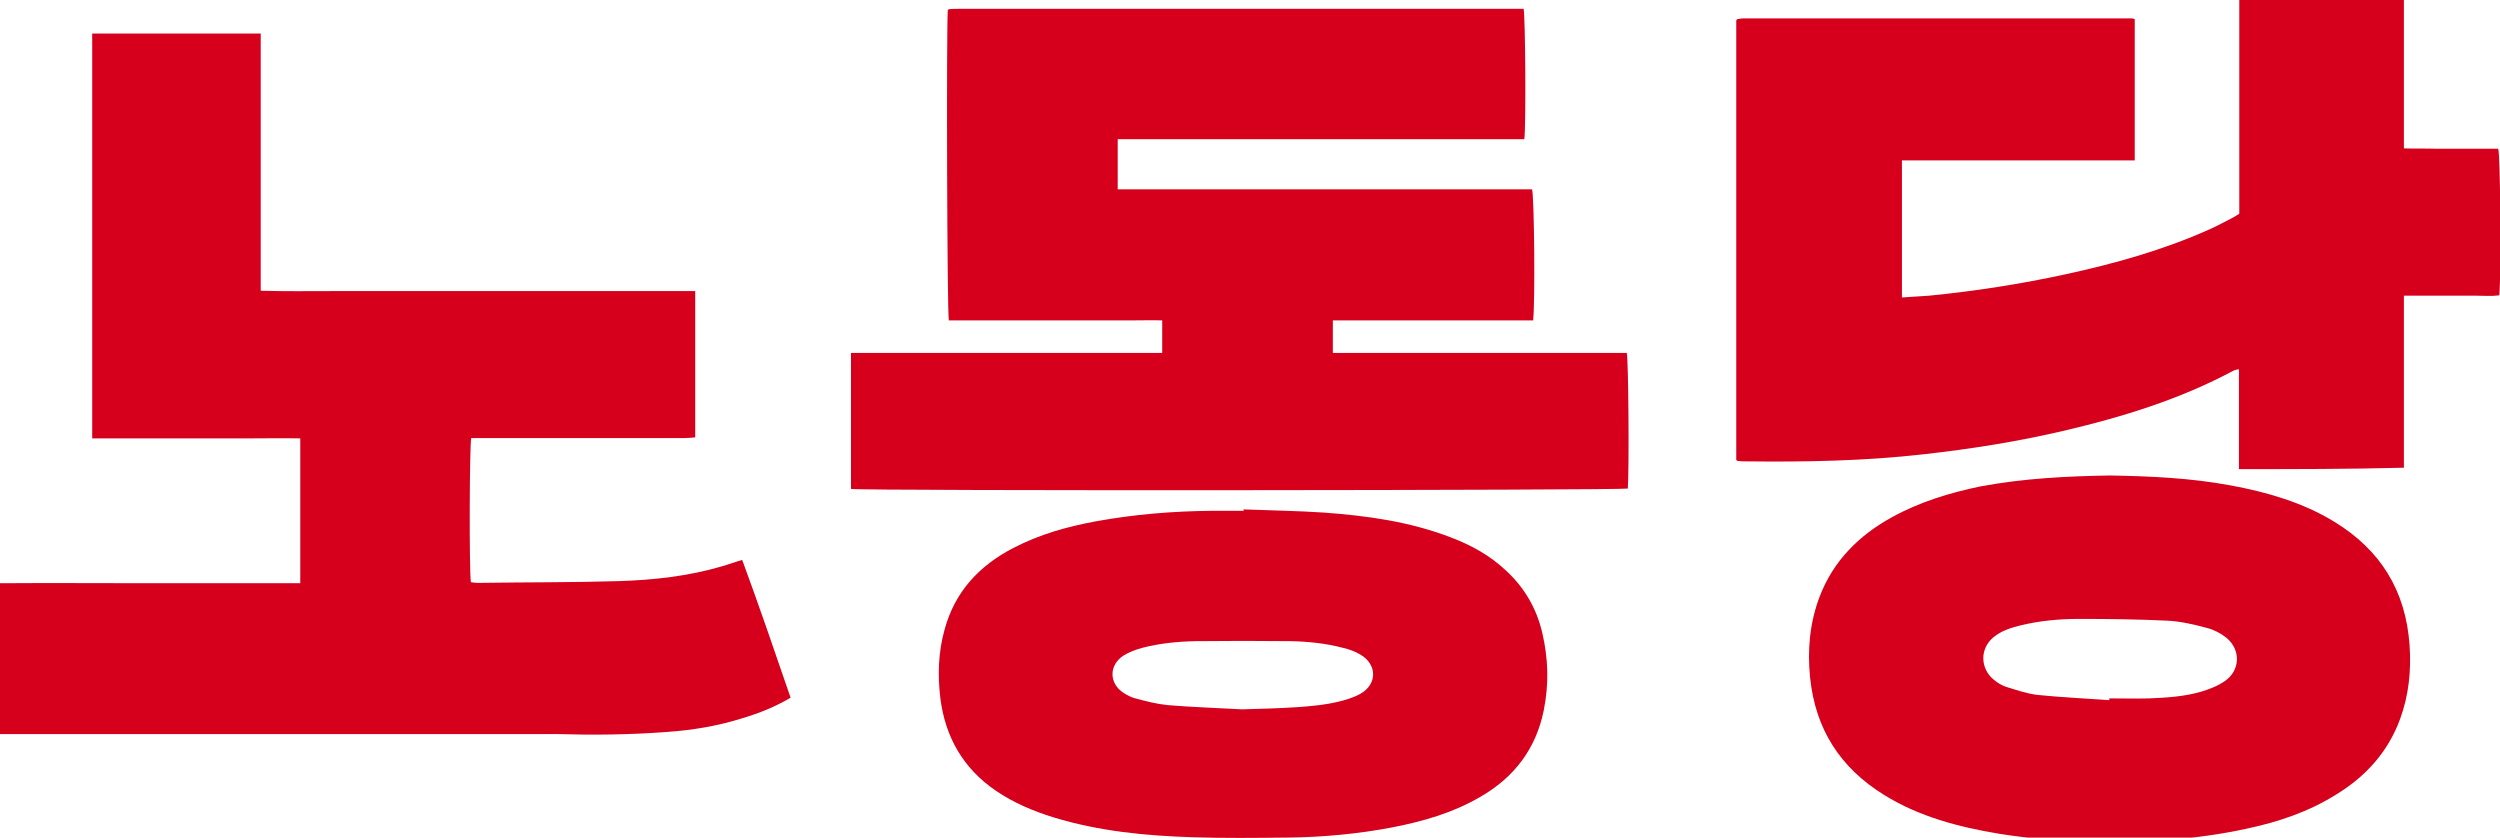
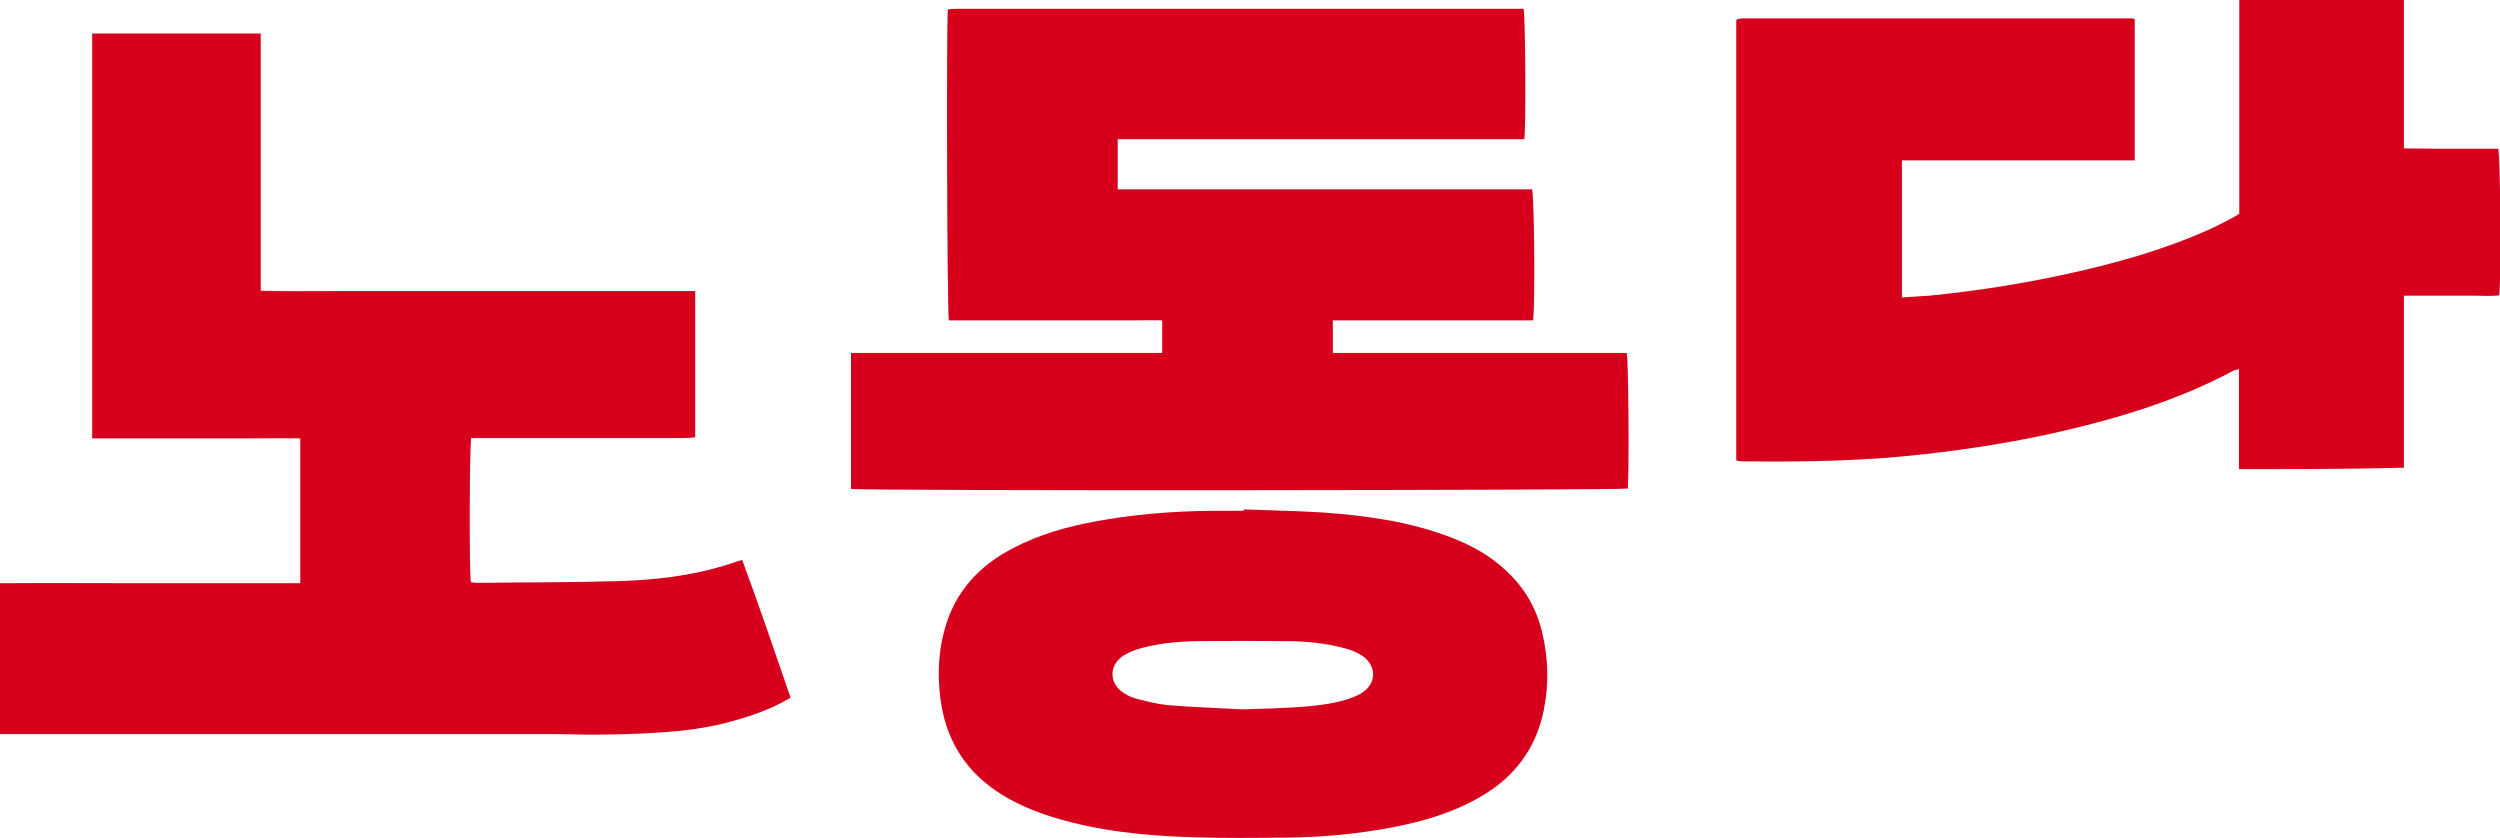
<svg xmlns="http://www.w3.org/2000/svg" version="1.1" id="레이어_1" x="0px" y="0px" viewBox="0 0 707.7 237.1" style="enable-background:new 0 0 707.7 237.1;" xml:space="preserve">
  <style type="text/css">
	.st0{fill:#D6001C;}
</style>
  <g>
    <path class="st0" d="M223.8,197.5c-4.4,2.6-8.9,4.4-13.6,5.8c-7,2.2-14.1,3.4-21.4,3.9c-10.4,0.8-20.8,0.9-31.2,0.6   c-1.5,0-3,0-4.6,0c-49.8,0-99.6,0-149.5,0c-1.1,0-2.2,0-3.5,0c0-14.3,0-28.3,0-42.7c14.2-0.1,28.3,0,42.4,0s28.3,0,42.6,0   c0-13.7,0-27.2,0-41c-4.9-0.1-9.7,0-14.6,0c-5,0-9.9,0-14.9,0c-4.9,0-9.8,0-14.6,0c-4.9,0-9.7,0-14.8,0c0-38.3,0-76.4,0-114.6   c15.8,0,31.6,0,47.7,0c0,3.3,0,6.7,0,10.1c0,3.5,0,7,0,10.5c0,3.4,0,6.9,0,10.3c0,3.5,0,7,0,10.5c0,3.4,0,6.9,0,10.3   c0,3.5,0,7,0,10.5c0,3.4,0,6.9,0,10.6c6.9,0.2,13.7,0.1,20.5,0.1c6.9,0,13.8,0,20.6,0c6.8,0,13.6,0,20.4,0s13.6,0,20.4,0   c6.9,0,13.8,0,20.6,0c6.8,0,13.6,0,20.5,0c0,13.8,0,27.5,0,41.4c-1,0.1-2,0.2-3,0.2c-19.2,0-38.4,0-57.6,0c-0.9,0-1.9,0-2.8,0   c-0.5,2-0.6,38-0.1,40.8c0.6,0.1,1.3,0.2,2,0.2c13.3-0.2,26.5-0.1,39.8-0.5c9.9-0.3,19.8-1.4,29.3-4.2c1.8-0.5,3.6-1.2,5.7-1.8   C214.9,171.5,219.3,184.4,223.8,197.5z" />
    <path class="st0" d="M377.3,90.7c0,3.1,0,6,0,9.2c27.8,0,55.5,0,83.2,0c0.5,2,0.7,33.2,0.3,38.4c-1.7,0.5-216.9,0.7-219.9,0.1   c0-12.7,0-25.5,0-38.5c29.4,0,58.7,0,88.1,0c0-3.1,0-6,0-9.2c-2.8-0.1-5.7,0-8.5,0c-2.9,0-5.8,0-8.6,0s-5.8,0-8.6,0   c-3,0-5.9,0-8.9,0c-2.9,0-5.8,0-8.6,0c-2.9,0-5.8,0-8.6,0c-2.9,0-5.7,0-8.6,0c-0.5-1.9-0.7-82.8-0.3-87.8c0.1-0.1,0.1-0.1,0.2-0.2   c0.1-0.1,0.1-0.1,0.2-0.1c0.8-0.1,1.6-0.1,2.4-0.1c53.4,0,106.8,0,160.2,0c0.5,1.8,0.7,33.6,0.2,36.9c-38.3,0-76.6,0-115.1,0   c0,4.8,0,9.3,0,14.2c13,0,26,0,39,0c13.1,0,26.2,0,39.3,0c13,0,26.1,0,39,0c0.6,1.9,0.9,31.6,0.3,37.1c-9.4,0-18.8,0-28.2,0   C396.3,90.7,386.9,90.7,377.3,90.7z" />
    <path class="st0" d="M633.8,132.8c0-9.4,0-18.8,0-28.3c-0.7,0.2-1.1,0.2-1.5,0.4c-15.1,8.1-31.3,13.1-47.9,17   c-13.2,3.1-26.5,5.2-39.9,6.7c-16.7,1.9-33.5,2.2-50.3,2c-0.7,0-1.4,0-2.2-0.1c-0.1,0-0.3-0.1-0.5-0.3c0-41.4,0-83,0-124.4   c0.1-0.1,0.1-0.2,0.2-0.3c0.1,0,0.1-0.1,0.2-0.1c0.6-0.1,1.1-0.2,1.7-0.2c36.6,0,73.3,0,109.9,0c0.2,0,0.4,0.1,0.8,0.2   c0,13.2,0,26.4,0,40c-3.6,0-7.3,0-10.9,0c-3.7,0-7.4,0-11,0c-3.7,0-7.4,0-11,0s-7.2,0-10.8,0c-3.7,0-7.4,0-11,0   c-3.7,0-7.3,0-11.2,0c0,13,0,25.8,0,38.8c2.6-0.2,5.2-0.3,7.7-0.5c13.1-1.3,26-3.3,38.8-6.1c13.8-3,27.4-6.8,40.4-12.6   c2.3-1,4.4-2.2,6.6-3.3c0.6-0.3,1.2-0.7,2-1.2c0-20.1,0-40.2,0-60.5c15.6,0,30.9,0,46.6,0c0,14,0,27.9,0,42c3.2,0.1,6.1,0,9,0.1   c3,0,5.9,0,8.9,0s5.9,0,8.8,0c0.6,1.8,0.9,35.1,0.3,41.5c-2.1,0.3-4.4,0.1-6.6,0.1s-4.5,0-6.7,0c-2.2,0-4.5,0-6.7,0   c-2.2,0-4.4,0-7,0c0,16.3,0,32.4,0,48.7C664.8,132.8,649.5,132.8,633.8,132.8z" />
-     <path class="st0" d="M597.3,134.6c11.4,0.2,22.8,0.7,34.1,2.8c10.3,1.9,20.4,4.8,29.4,10.3c13.1,8,20.2,19.5,21.3,34.9   c0.5,7.2-0.2,14.2-2.7,21c-3.4,9.2-9.6,16.1-17.9,21.2c-7.9,5-16.6,7.9-25.6,9.8c-14.6,3.2-29.4,3.9-44.3,3.6   c-8.6-0.2-17.2-0.8-25.8-2.2c-11.4-1.9-22.5-4.8-32.5-11c-12.4-7.7-19.4-18.6-20.9-33.2c-0.8-7.8-0.1-15.5,2.7-22.9   c3.9-10.2,11.2-17.4,20.5-22.5c7.8-4.3,16.3-6.9,25-8.7C572.9,135.4,585.1,134.8,597.3,134.6z M597.1,198.2c0-0.2,0-0.3,0-0.5   c3.8,0,7.5,0.1,11.3,0c4.9-0.2,9.9-0.5,14.7-1.9c2.3-0.7,4.7-1.6,6.7-3c4.4-3,4.6-8.9,0.4-12.3c-1.5-1.2-3.4-2.2-5.3-2.7   c-3.7-1-7.5-1.9-11.3-2.1c-8.4-0.4-16.8-0.5-25.1-0.5c-5.5,0-11,0.5-16.4,1.8c-2.8,0.7-5.5,1.5-7.8,3.4c-3.9,3.2-3.8,8.9,0.2,12.1   c1,0.8,2.1,1.5,3.3,1.9c2.9,0.9,5.8,1.9,8.8,2.3C583.4,197.4,590.3,197.7,597.1,198.2z" />
-     <path class="st0" d="M352,144.2c7.6,0.3,15.2,0.4,22.8,0.9c12.3,0.9,24.5,2.6,36.1,7.1c5.7,2.2,11,5.1,15.5,9.4   c5.2,4.8,8.6,10.7,10.2,17.6c1.7,7.3,1.9,14.5,0.4,21.9c-2.2,10.9-8.4,19-18,24.5c-7.7,4.5-16.1,6.9-24.8,8.6   c-9.9,1.9-19.9,2.8-30,2.9c-8.9,0.1-17.8,0.2-26.6-0.1c-13.3-0.4-26.5-1.7-39.3-5.6c-5.8-1.8-11.3-4.1-16.3-7.5   c-9.3-6.3-14.4-15.2-15.8-26.2c-0.8-6.6-0.6-13.1,1.2-19.5c2.9-10.7,9.8-18.1,19.5-23.1c7.3-3.8,15.1-6,23.2-7.5   c10.9-2,21.9-2.9,32.9-3c3,0,6.1,0,9.1,0C352,144.4,352,144.3,352,144.2z M351.6,200.8c11.1-0.3,20.8-0.6,27-2.1   c2.2-0.5,4.5-1.2,6.5-2.3c4.8-2.7,4.8-8.3,0-11.1c-1.5-0.9-3.2-1.5-4.9-1.9c-4.9-1.3-9.9-1.8-14.9-1.9c-8.9-0.1-17.9-0.1-26.8,0   c-5.1,0.1-10.2,0.6-15.2,1.9c-1.8,0.5-3.7,1.2-5.3,2.2c-4.1,2.7-4.1,7.8,0,10.5c1.1,0.7,2.2,1.3,3.4,1.6c3,0.8,6.1,1.6,9.1,1.9   C337.6,200.2,344.6,200.4,351.6,200.8z" />
+     <path class="st0" d="M352,144.2c7.6,0.3,15.2,0.4,22.8,0.9c12.3,0.9,24.5,2.6,36.1,7.1c5.7,2.2,11,5.1,15.5,9.4   c5.2,4.8,8.6,10.7,10.2,17.6c1.7,7.3,1.9,14.5,0.4,21.9c-2.2,10.9-8.4,19-18,24.5c-7.7,4.5-16.1,6.9-24.8,8.6   c-9.9,1.9-19.9,2.8-30,2.9c-8.9,0.1-17.8,0.2-26.6-0.1c-13.3-0.4-26.5-1.7-39.3-5.6c-5.8-1.8-11.3-4.1-16.3-7.5   c-9.3-6.3-14.4-15.2-15.8-26.2c-0.8-6.6-0.6-13.1,1.2-19.5c2.9-10.7,9.8-18.1,19.5-23.1c7.3-3.8,15.1-6,23.2-7.5   c10.9-2,21.9-2.9,32.9-3c3,0,6.1,0,9.1,0C352,144.4,352,144.3,352,144.2z M351.6,200.8c11.1-0.3,20.8-0.6,27-2.1   c2.2-0.5,4.5-1.2,6.5-2.3c4.8-2.7,4.8-8.3,0-11.1c-1.5-0.9-3.2-1.5-4.9-1.9c-4.9-1.3-9.9-1.8-14.9-1.9c-8.9-0.1-17.9-0.1-26.8,0   c-5.1,0.1-10.2,0.6-15.2,1.9c-1.8,0.5-3.7,1.2-5.3,2.2c-4.1,2.7-4.1,7.8,0,10.5c1.1,0.7,2.2,1.3,3.4,1.6c3,0.8,6.1,1.6,9.1,1.9   C337.6,200.2,344.6,200.4,351.6,200.8" />
  </g>
</svg>